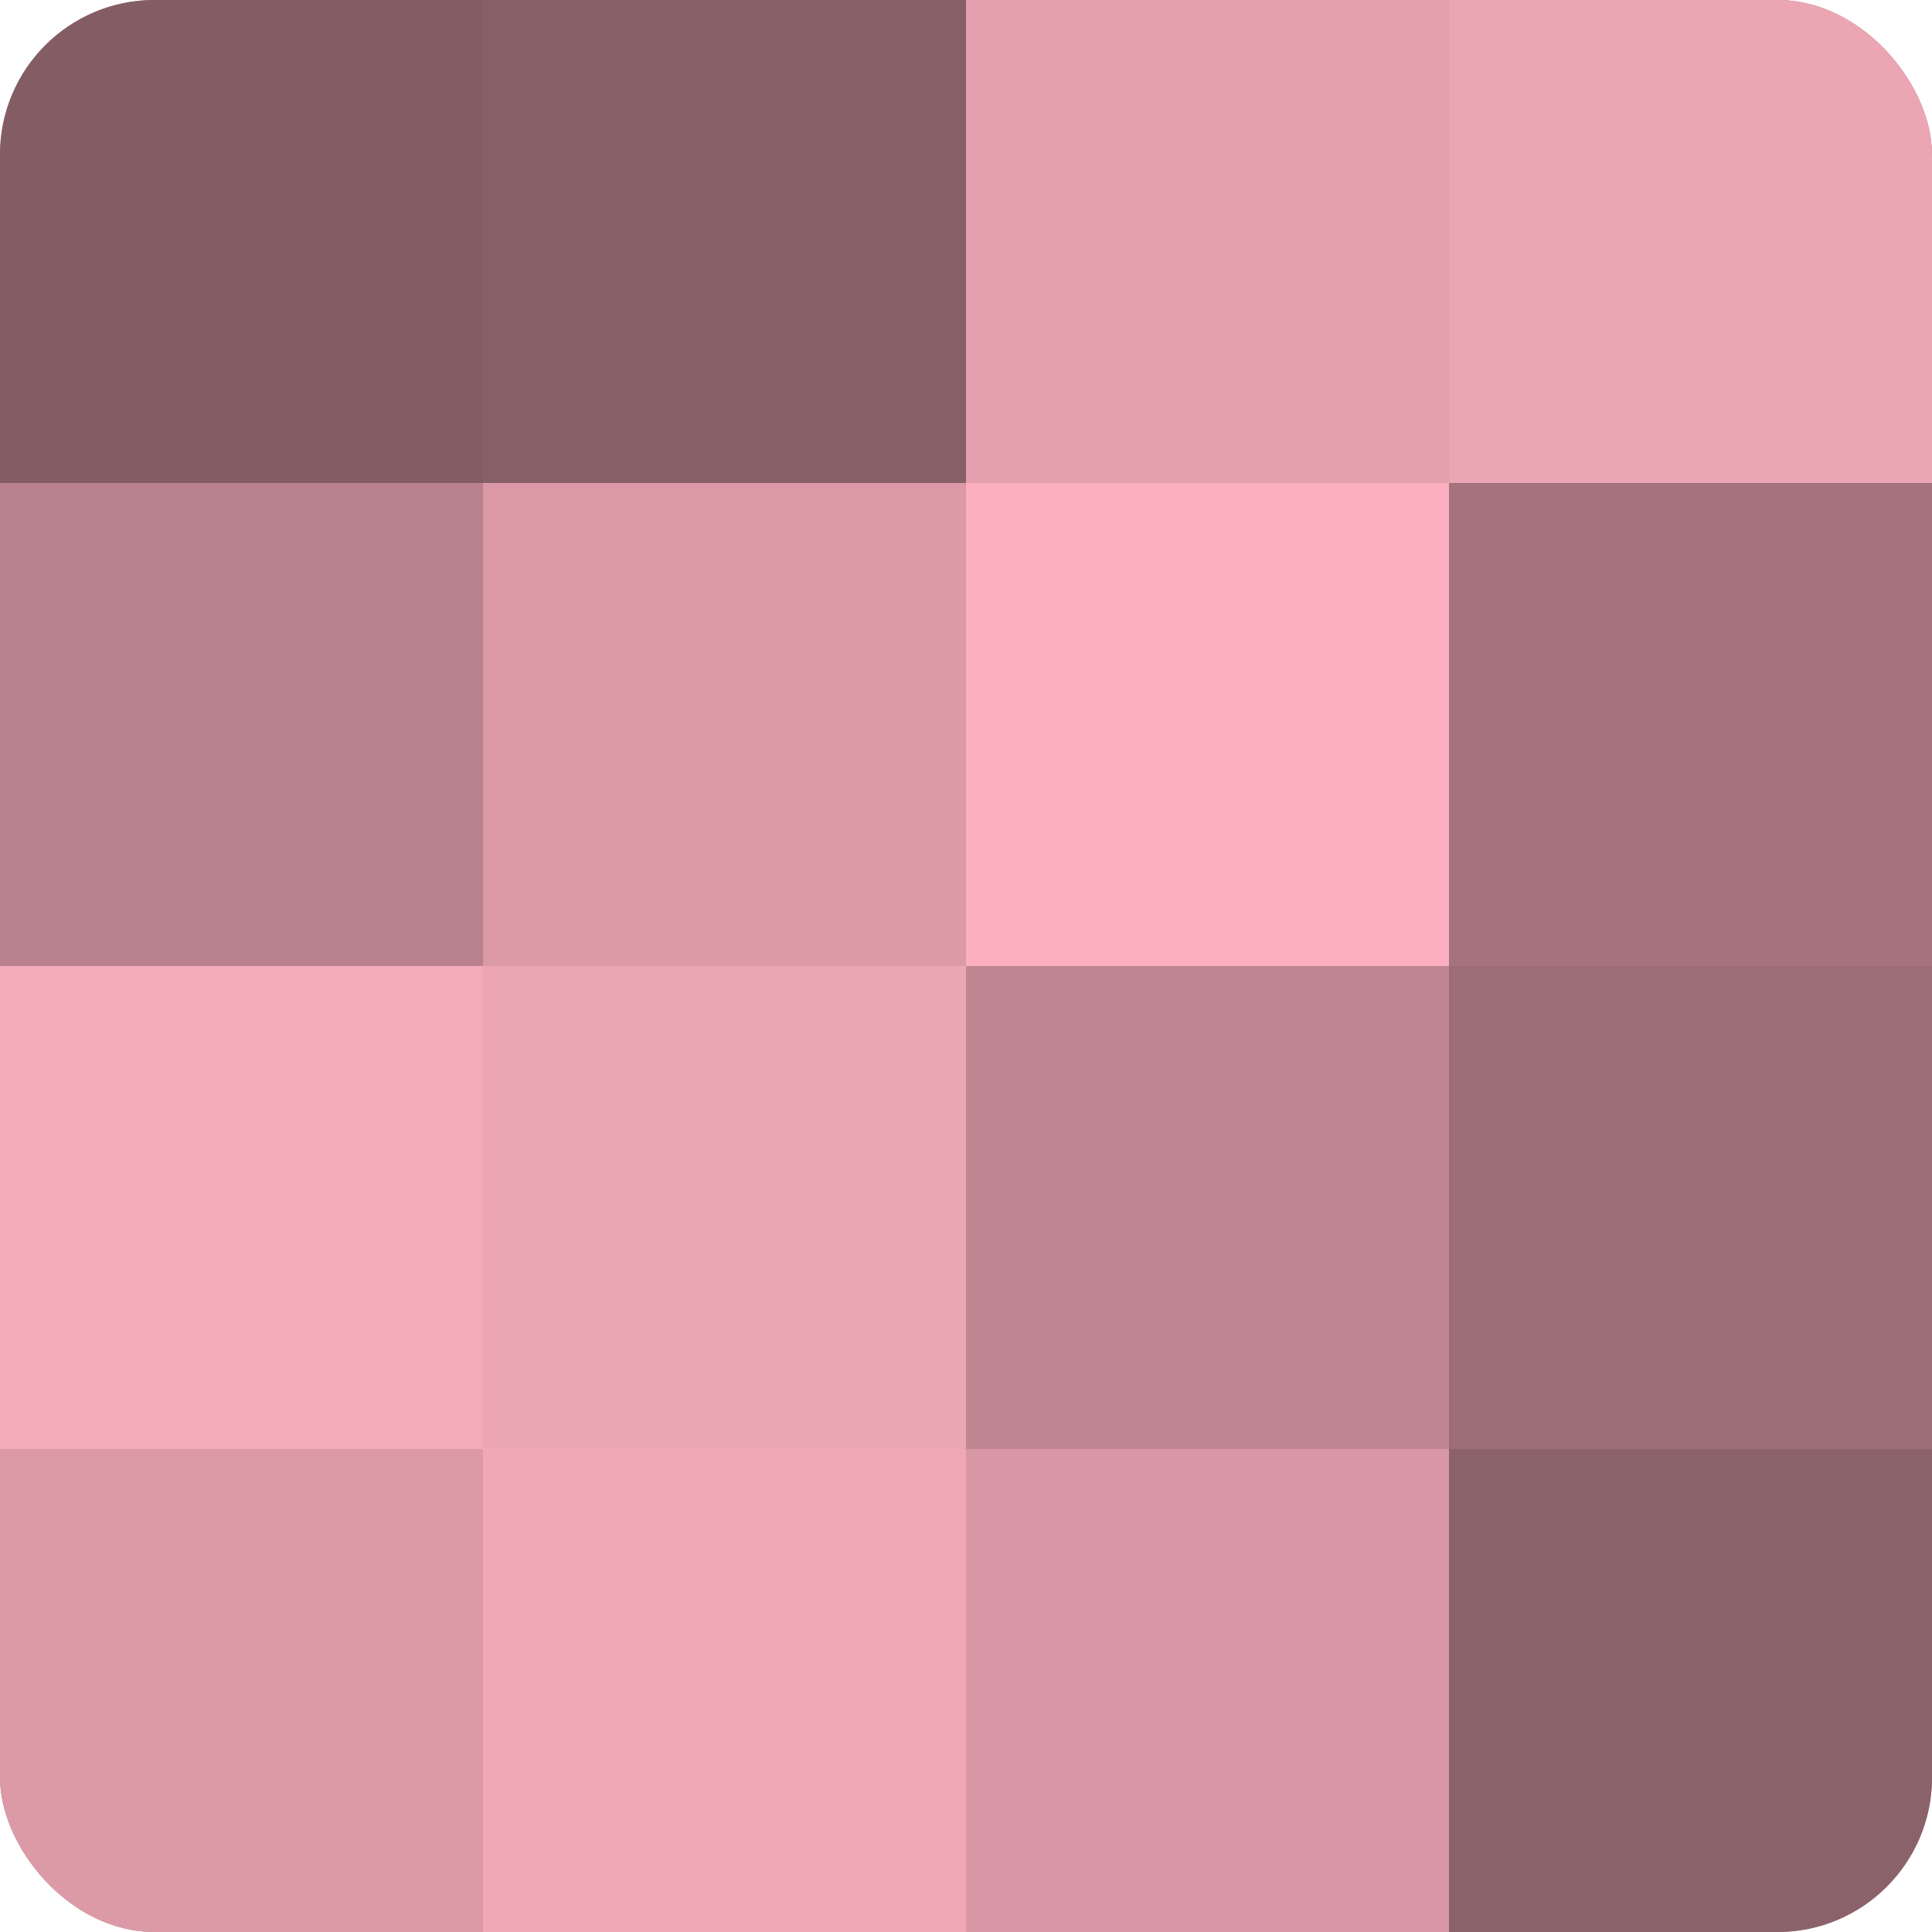
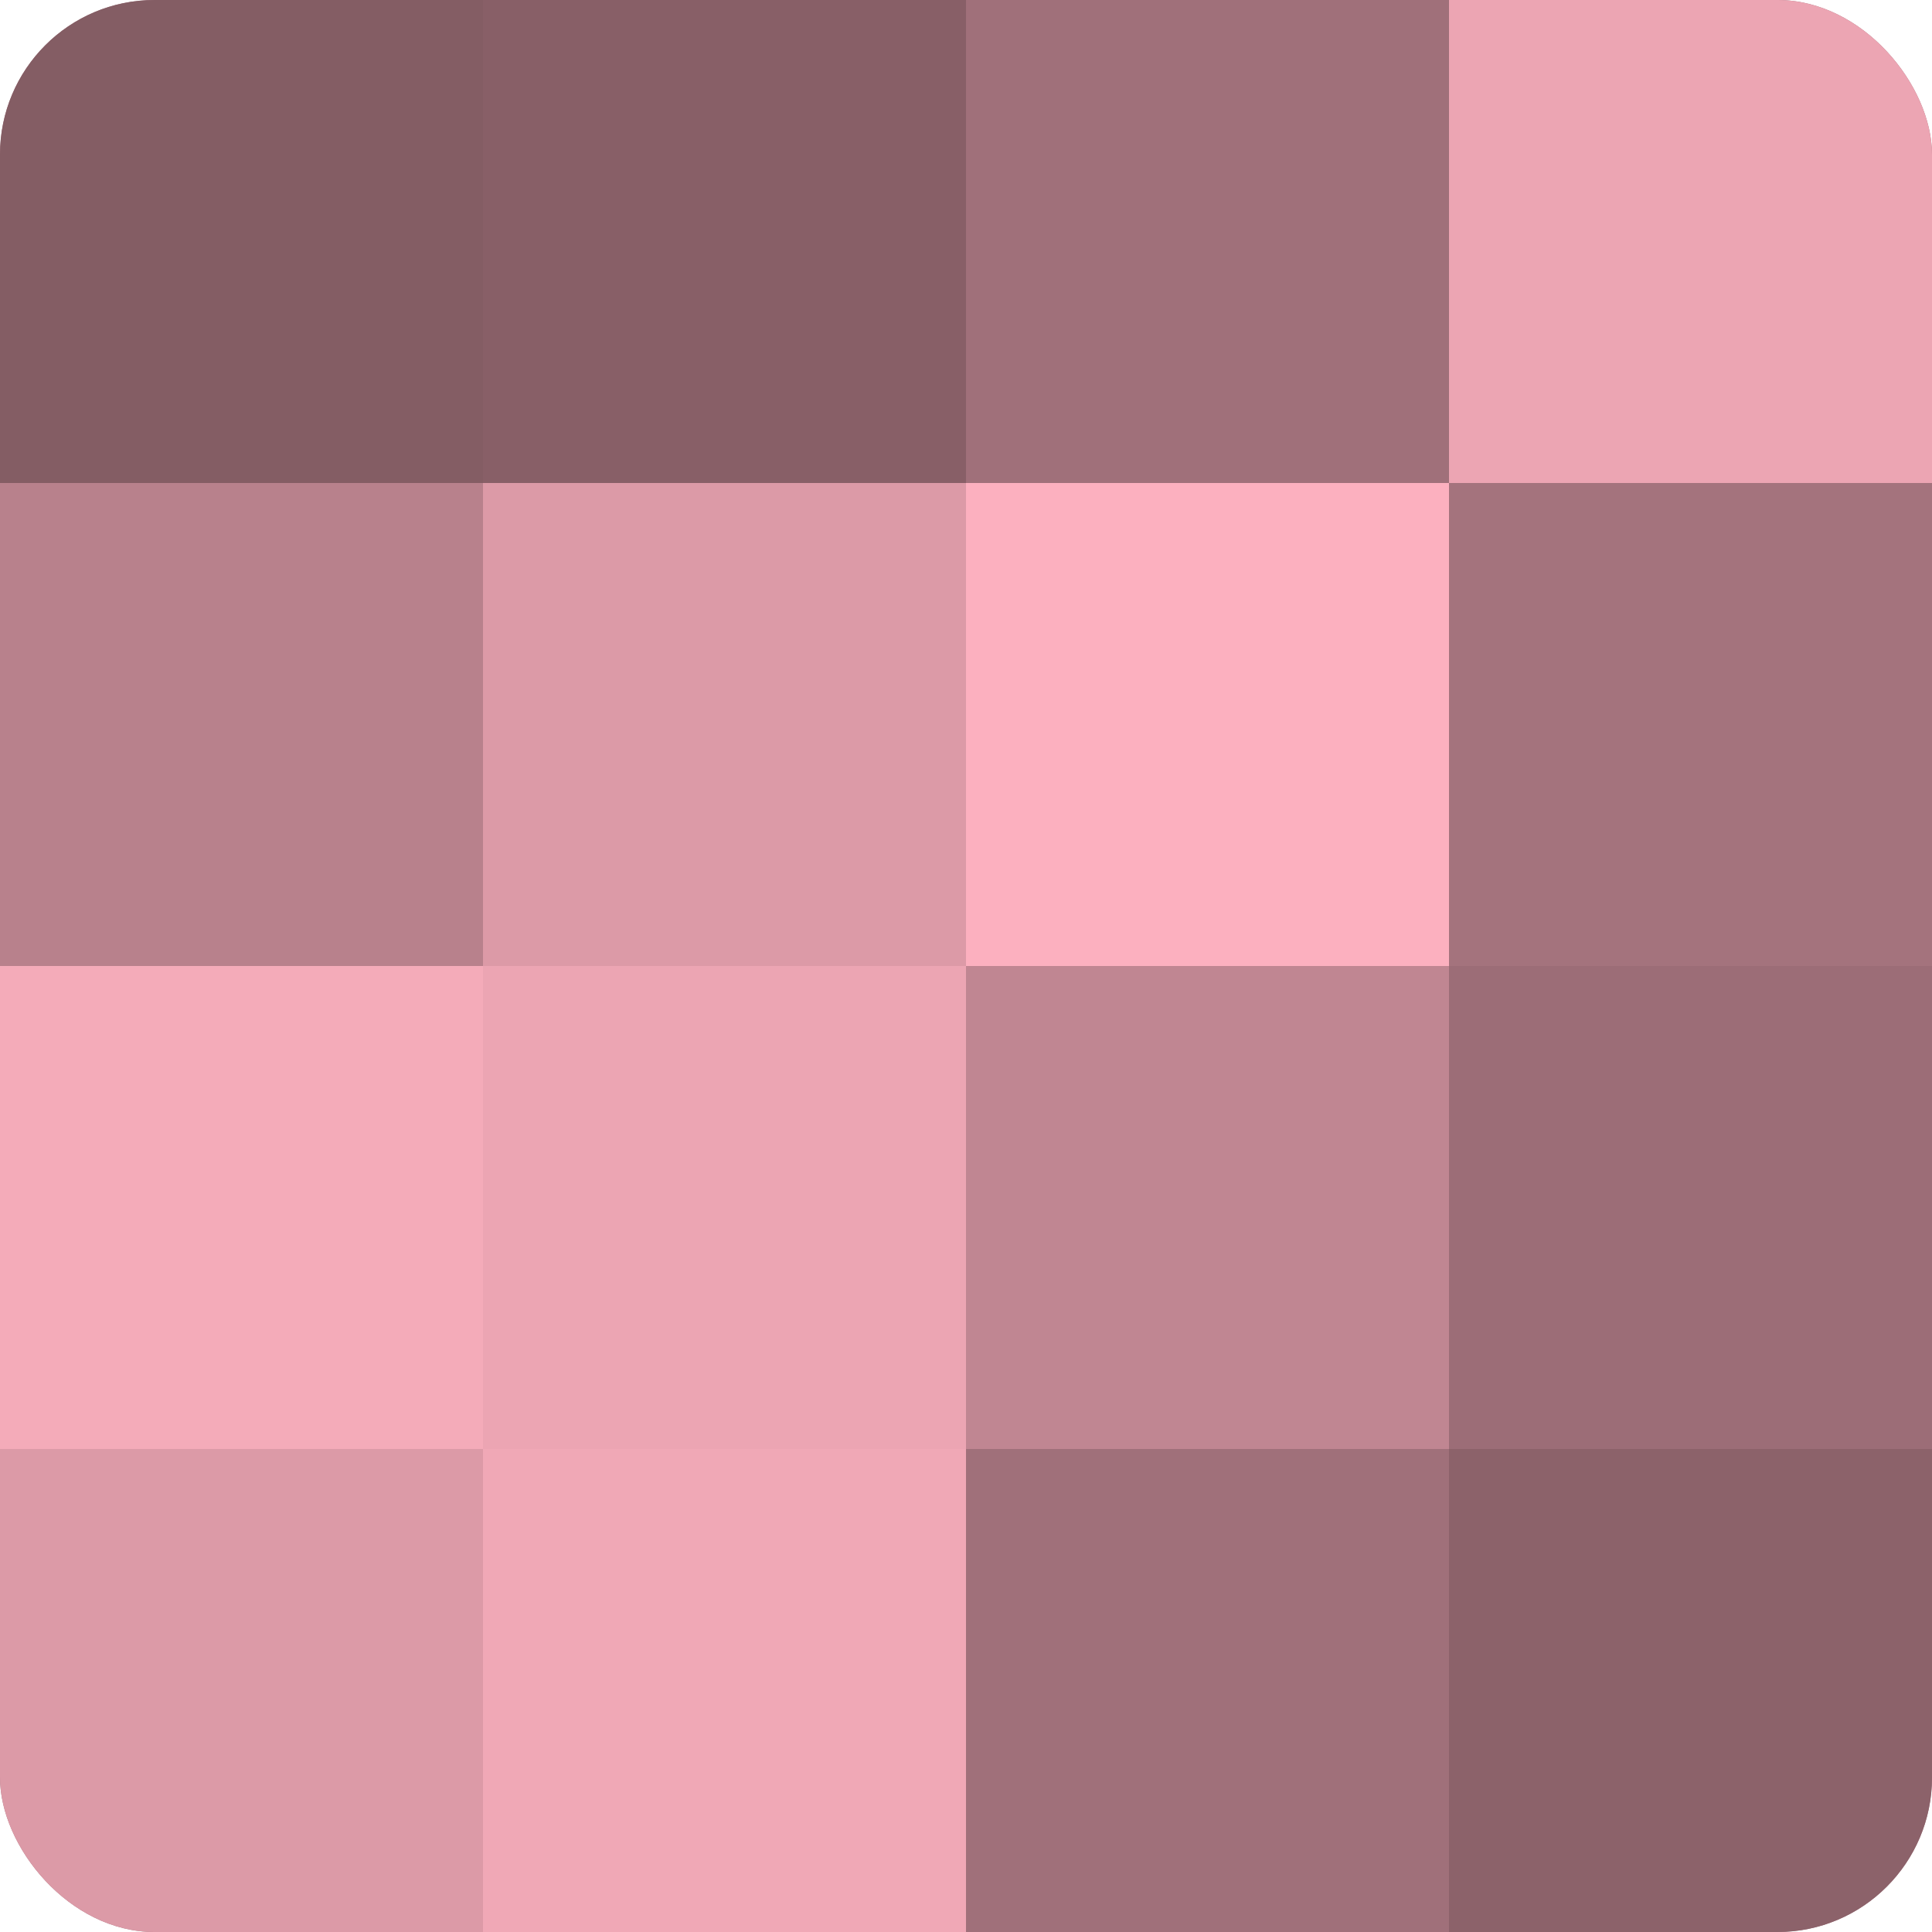
<svg xmlns="http://www.w3.org/2000/svg" width="60" height="60" viewBox="0 0 100 100" preserveAspectRatio="xMidYMid meet">
  <defs>
    <clipPath id="c" width="100" height="100">
      <rect width="100" height="100" rx="8" ry="8" />
    </clipPath>
  </defs>
  <g clip-path="url(#c)">
    <rect width="100" height="100" fill="#a0707a" />
    <rect width="25" height="25" fill="#845d64" />
    <rect y="25" width="25" height="25" fill="#b8818c" />
    <rect y="50" width="25" height="25" fill="#f4abb9" />
    <rect y="75" width="25" height="25" fill="#dc9aa7" />
    <rect x="25" width="25" height="25" fill="#885f67" />
    <rect x="25" y="25" width="25" height="25" fill="#dc9aa7" />
    <rect x="25" y="50" width="25" height="25" fill="#eca5b3" />
    <rect x="25" y="75" width="25" height="25" fill="#f0a8b6" />
-     <rect x="50" width="25" height="25" fill="#e49fad" />
    <rect x="50" y="25" width="25" height="25" fill="#fcb0bf" />
    <rect x="50" y="50" width="25" height="25" fill="#c08692" />
-     <rect x="50" y="75" width="25" height="25" fill="#d897a4" />
    <rect x="75" width="25" height="25" fill="#eca5b3" />
    <rect x="75" y="25" width="25" height="25" fill="#a4737d" />
    <rect x="75" y="50" width="25" height="25" fill="#9c6d77" />
    <rect x="75" y="75" width="25" height="25" fill="#8c626a" />
  </g>
</svg>